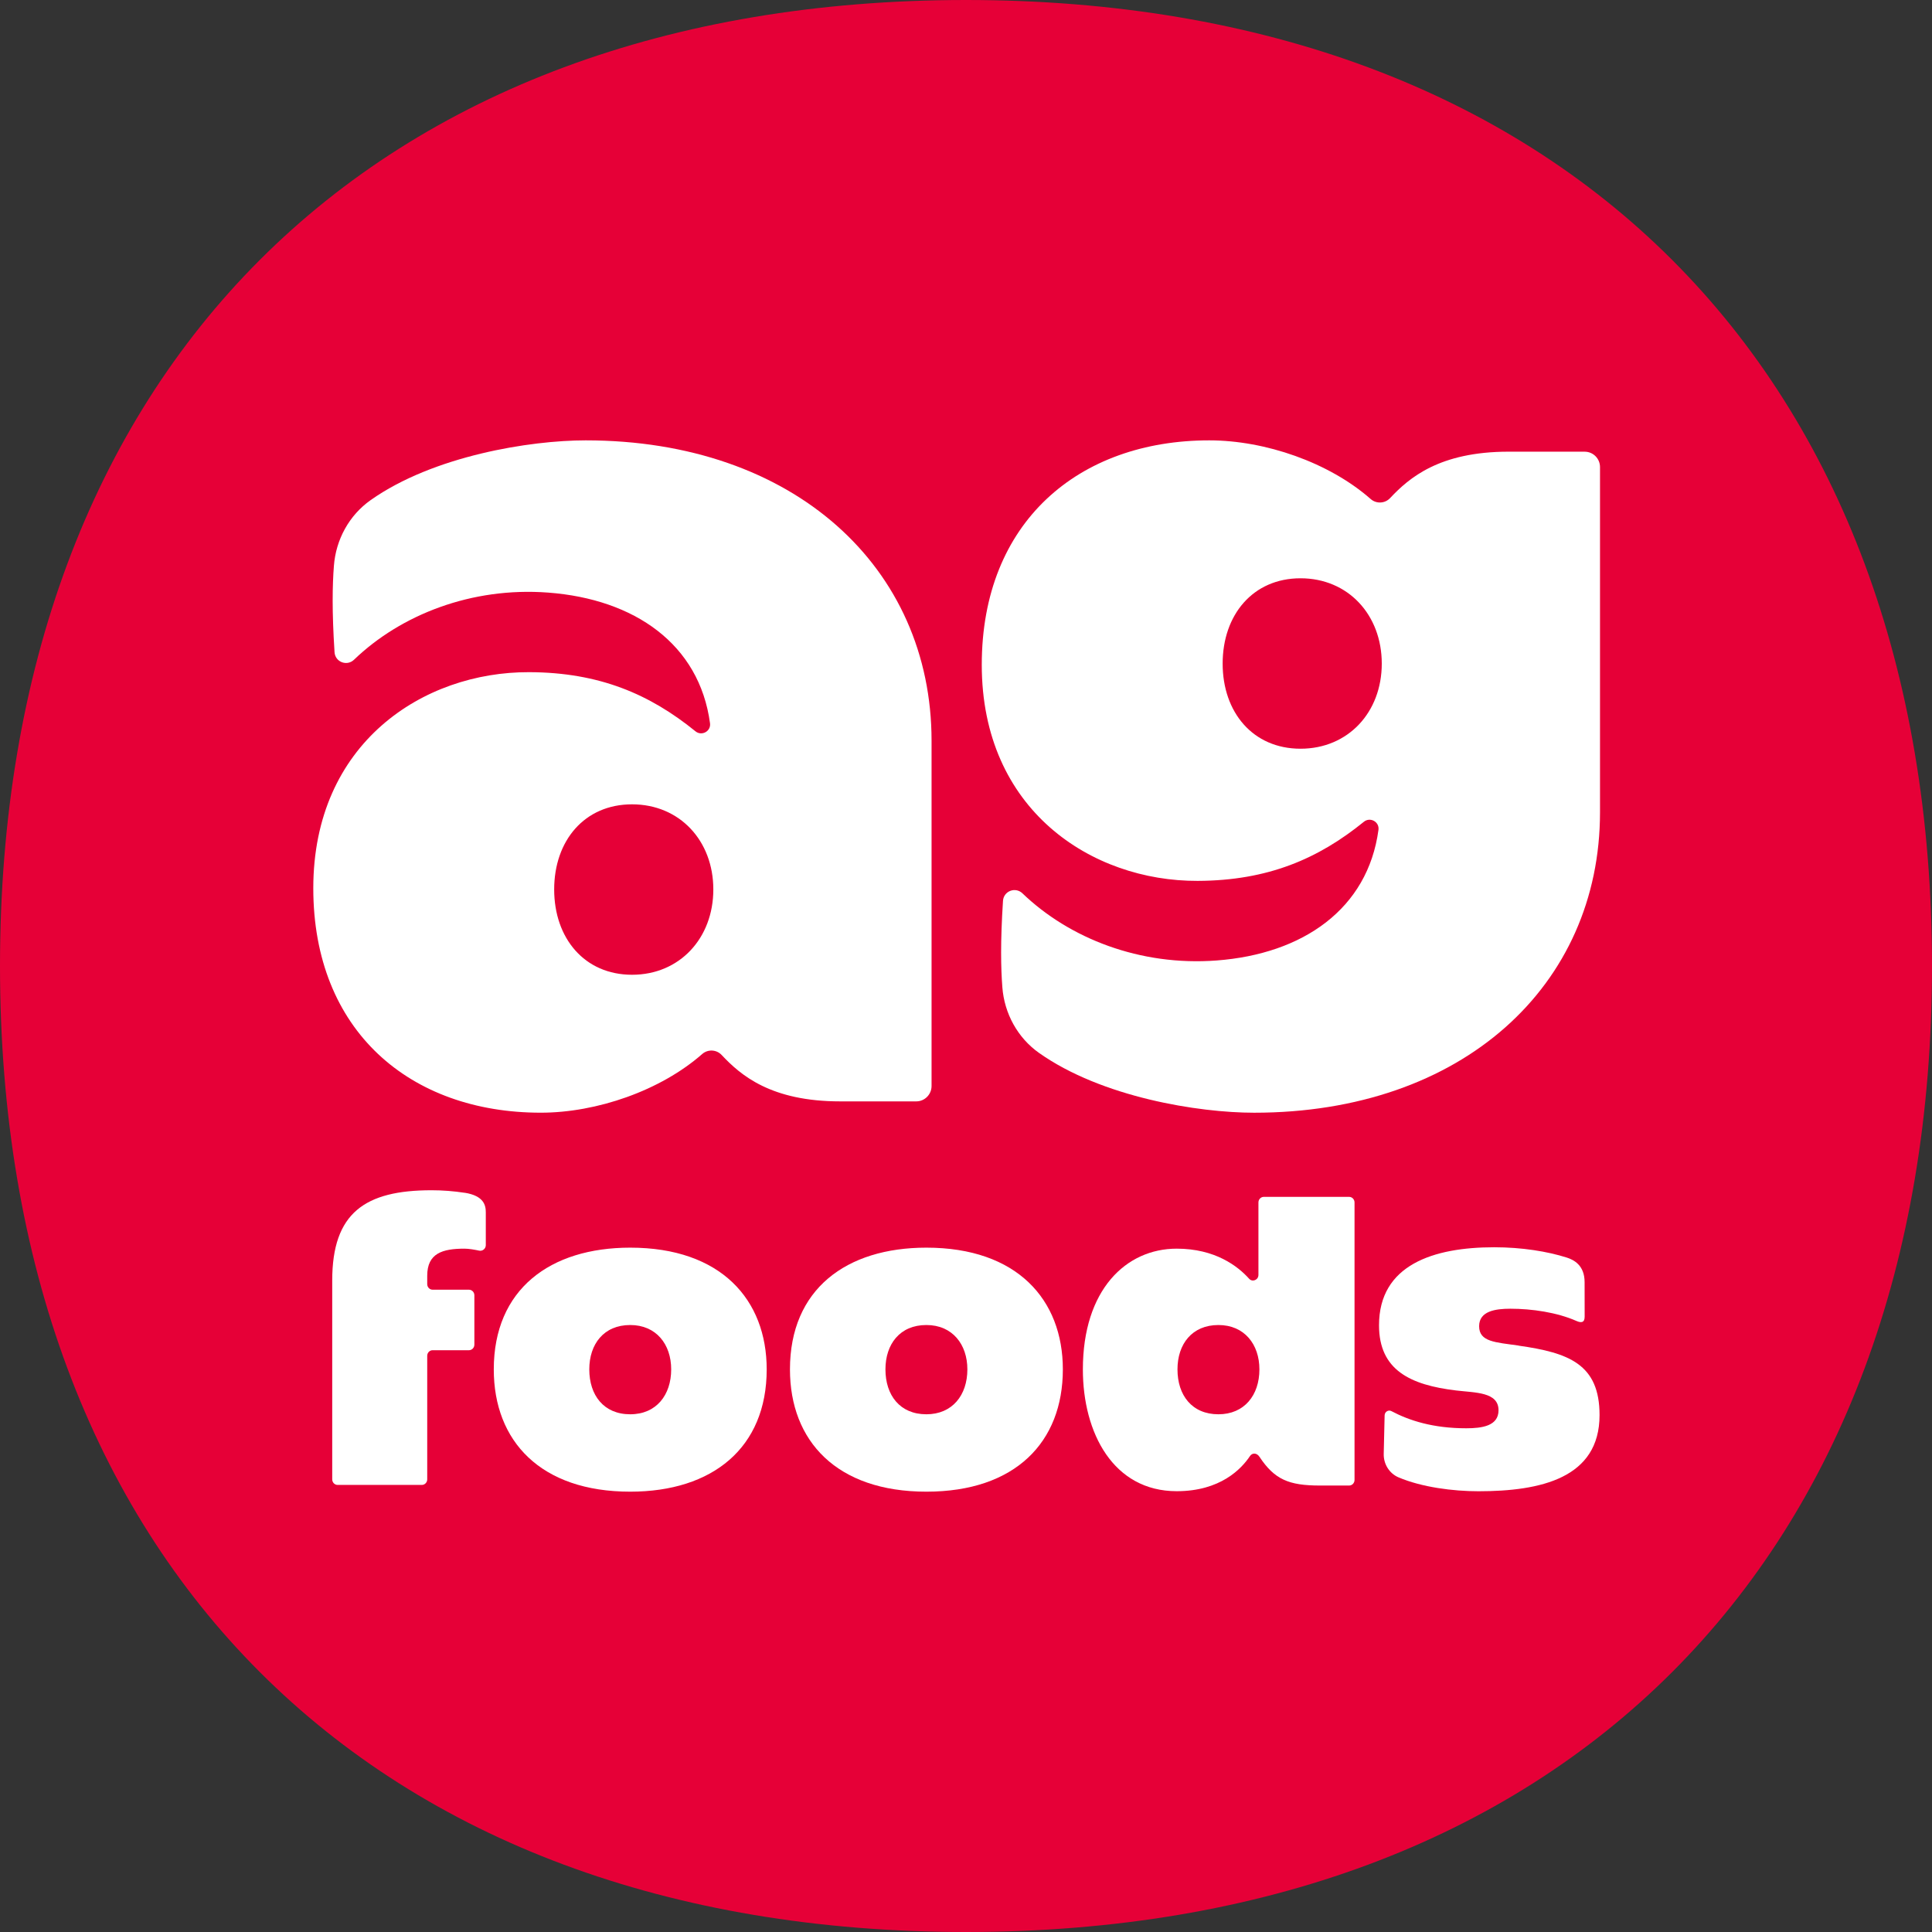
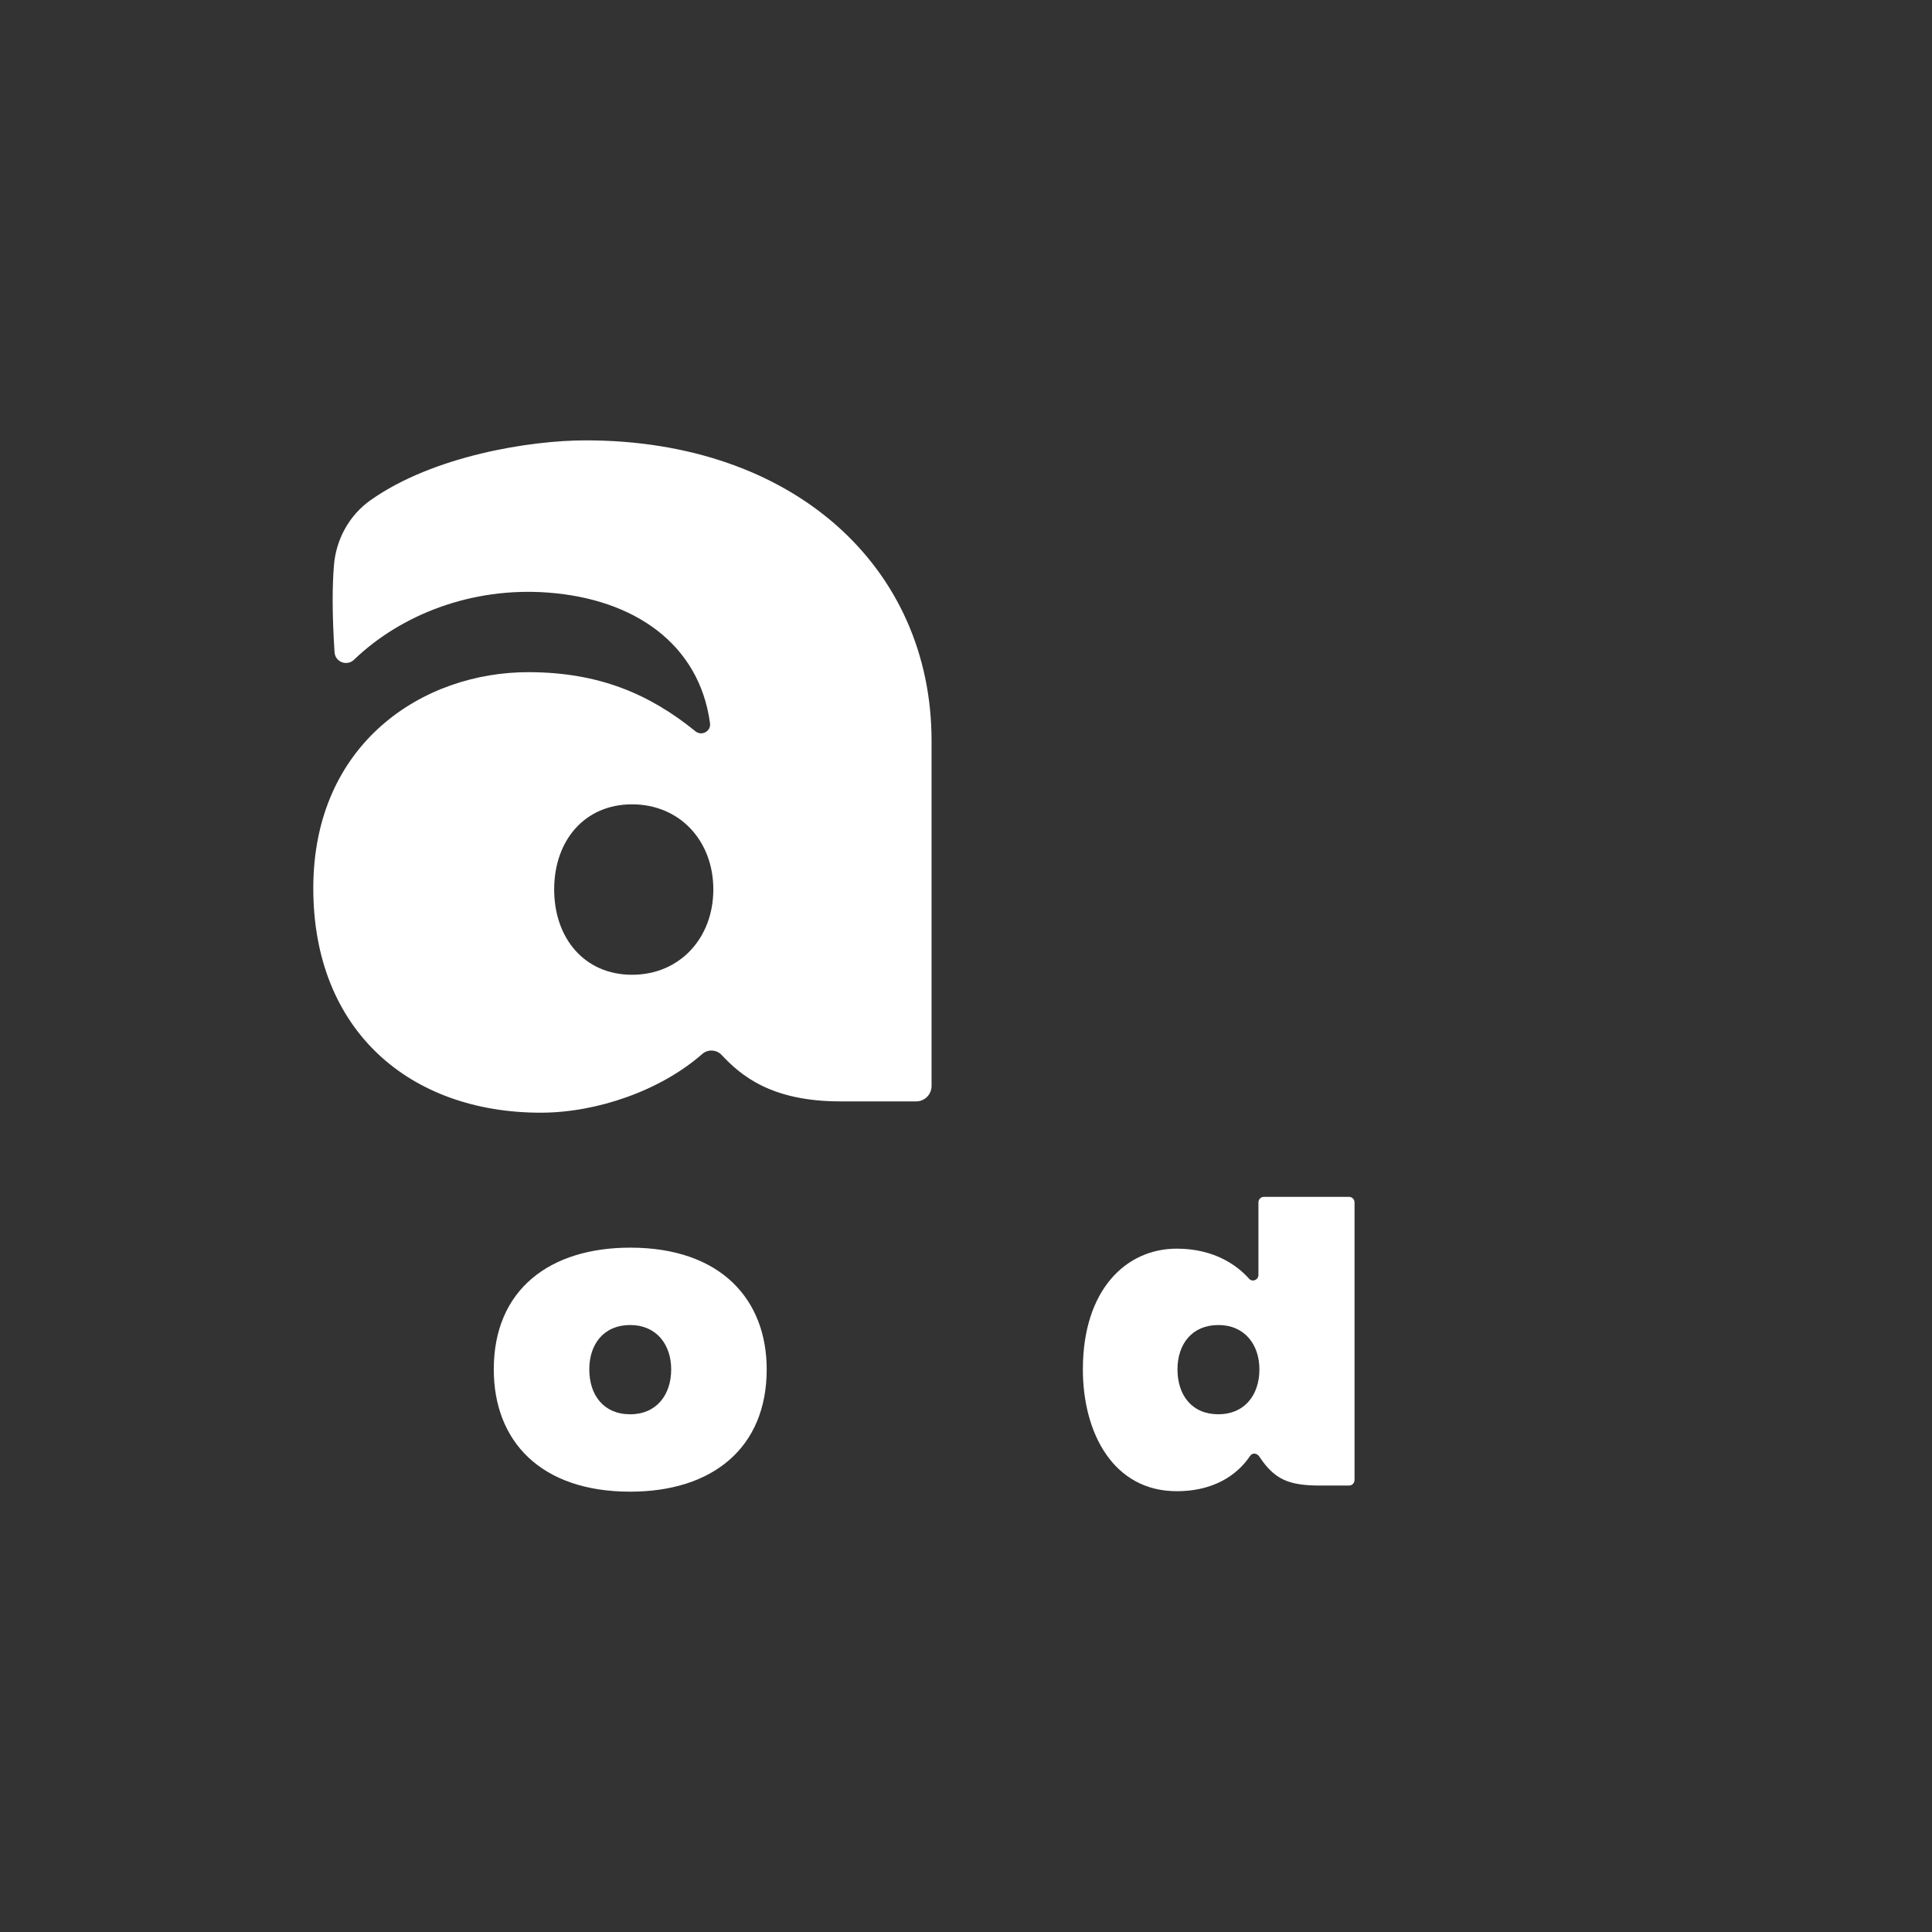
<svg xmlns="http://www.w3.org/2000/svg" id="Vrstva_1" version="1.1" viewBox="0 0 69 69">
  <rect x="0" y="0" width="69" height="69" fill="#333333" stroke="none" />
  <defs>
    <style>
      .st0 {
        fill: #e60037;
      }

      .st1 {
        fill: #fff;
      }
    </style>
  </defs>
-   <path class="st0" d="M69,34.5c0,21.25-13.25,34.5-34.5,34.5S0,55.75,0,34.5,13.25,0,34.5,0s34.5,13.25,34.5,34.5Z" />
  <g>
-     <path class="st1" d="M56.597,16.131h-2.715c-2.478,0-3.557.936-4.236,1.658-.185.197-.492.211-.695.032-1.487-1.307-3.767-2.094-5.763-2.094-4.658,0-8.125,2.912-8.125,8.016,0,5.185,3.925,7.73,7.709,7.717,2.515-.009,4.312-.792,5.938-2.111.224-.182.559.001.521.288-.382,2.826-2.696,4.434-5.781,4.666-2.736.206-5.26-.79-6.934-2.398-.253-.243-.673-.082-.695.269-.095,1.473-.076,2.393-.023,3.084.071.938.545,1.806,1.311,2.347,2.243,1.585,5.699,2.135,7.68,2.135,7.441,0,12.354-4.542,12.354-10.73v-12.329c0-.303-.245-.549-.547-.549ZM46.447,26.74c-1.7,0-2.781-1.299-2.781-3.04s1.081-3.047,2.781-3.047c1.7,0,2.902,1.306,2.902,3.047s-1.203,3.04-2.902,3.04Z" />
    <path class="st1" d="M24.837,26.117c-1.626-1.319-3.424-2.103-5.939-2.111-3.783-.013-7.709,2.532-7.709,7.717,0,5.104,3.467,8.016,8.125,8.016,1.995,0,4.275-.787,5.763-2.094.203-.178.51-.165.695.032.679.722,1.757,1.658,4.236,1.658h2.715c.302,0,.547-.246.547-.549v-12.329c0-6.188-4.913-10.73-12.354-10.73-1.98,0-5.436.55-7.68,2.135-.767.542-1.24,1.409-1.311,2.347-.053.691-.072,1.611.023,3.084.023.351.442.512.695.269,1.673-1.608,4.198-2.604,6.934-2.398,3.085.232,5.399,1.84,5.781,4.666.039.287-.296.47-.52.288ZM25.476,31.766c0,1.741-1.203,3.047-2.903,3.047s-2.781-1.306-2.781-3.047,1.081-3.04,2.781-3.04,2.903,1.299,2.903,3.04Z" />
-     <path class="st1" d="M16.596,42.6c-.39-.06-.788-.091-1.183-.091-2.373,0-3.548.803-3.548,3.224v7.1c0,.11.086.2.192.2h3.008c.106,0,.193-.089.193-.2v-4.411c0-.11.086-.2.193-.2h1.298c.106,0,.193-.089.193-.199v-1.762c0-.11-.086-.2-.193-.2h-1.298c-.106,0-.193-.089-.193-.2v-.299c0-.801.543-.967,1.33-.967.157,0,.367.037.527.071.118.025.234-.069.235-.194v-1.169c.002-.253-.067-.596-.753-.705Z" />
    <path class="st1" d="M22.508,44.559c-2.861,0-4.873,1.486-4.873,4.348,0,2.565,1.676,4.367,4.873,4.367,2.94,0,4.874-1.567,4.874-4.367,0-2.494-1.637-4.348-4.874-4.348ZM22.508,50.51c-.948,0-1.462-.682-1.462-1.604,0-.898.514-1.584,1.462-1.584.928,0,1.463.689,1.463,1.584,0,.911-.526,1.604-1.463,1.604Z" />
-     <path class="st1" d="M33.085,44.559c-2.863,0-4.872,1.485-4.872,4.348,0,2.565,1.676,4.367,4.872,4.367,3.18,0,4.874-1.773,4.874-4.367,0-2.494-1.637-4.348-4.874-4.348ZM33.085,50.51c-.947,0-1.462-.682-1.462-1.604,0-.898.514-1.584,1.462-1.584.933,0,1.464.695,1.464,1.584,0,.924-.539,1.604-1.464,1.604Z" />
    <path class="st1" d="M48.183,42.745h-3.046c-.106,0-.193.089-.193.2v2.587c0,.18-.213.269-.332.138-.406-.452-1.215-1.075-2.587-1.075-1.806,0-3.351,1.463-3.351,4.313,0,2.27,1.087,4.349,3.351,4.349,1.563,0,2.312-.798,2.618-1.256.079-.119.241-.119.336.025.539.813,1.047,1.029,2.163,1.029h1.041c.106,0,.193-.089.193-.2v-9.91c0-.11-.086-.2-.193-.2ZM43.515,50.51c-.944,0-1.462-.678-1.462-1.604,0-.906.522-1.584,1.462-1.584.931,0,1.464.694,1.464,1.584,0,.924-.539,1.604-1.464,1.604Z" />
-     <path class="st1" d="M54.238,48.056c-.832-.118-1.412-.13-1.412-.691,0-.539.577-.625,1.116-.625.763,0,1.664.129,2.362.438.161.071.292.067.291-.156l-.002-1.232c0-.601-.383-.796-.64-.878-.689-.218-1.597-.367-2.589-.367-2.164,0-4.113.624-4.113,2.787,0,1.605,1.123,2.131,2.748,2.327.689.083,1.52.05,1.52.708,0,.56-.589.643-1.15.643-1.187,0-2.035-.274-2.676-.613-.109-.058-.239.025-.242.152l-.032,1.374c-.009.367.202.701.529.84.83.352,1.945.496,2.853.496,2.228,0,4.326-.471,4.326-2.72,0-1.819-1.097-2.226-2.89-2.48Z" />
  </g>
</svg>